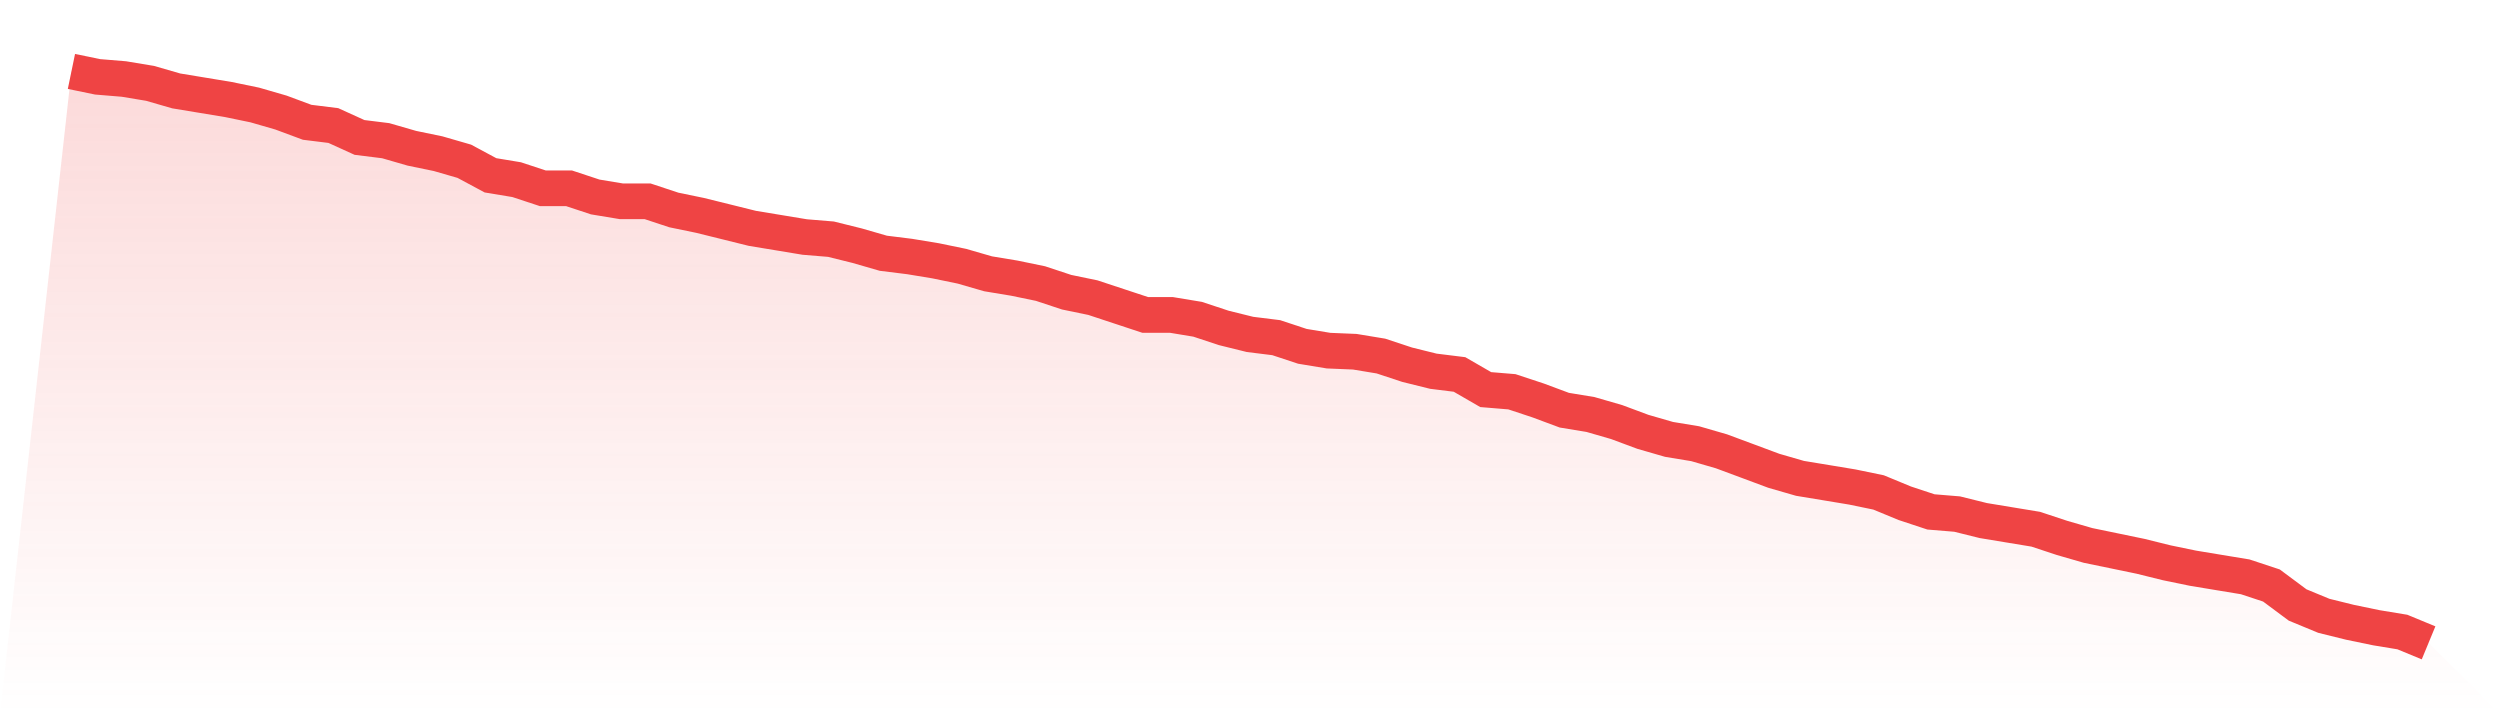
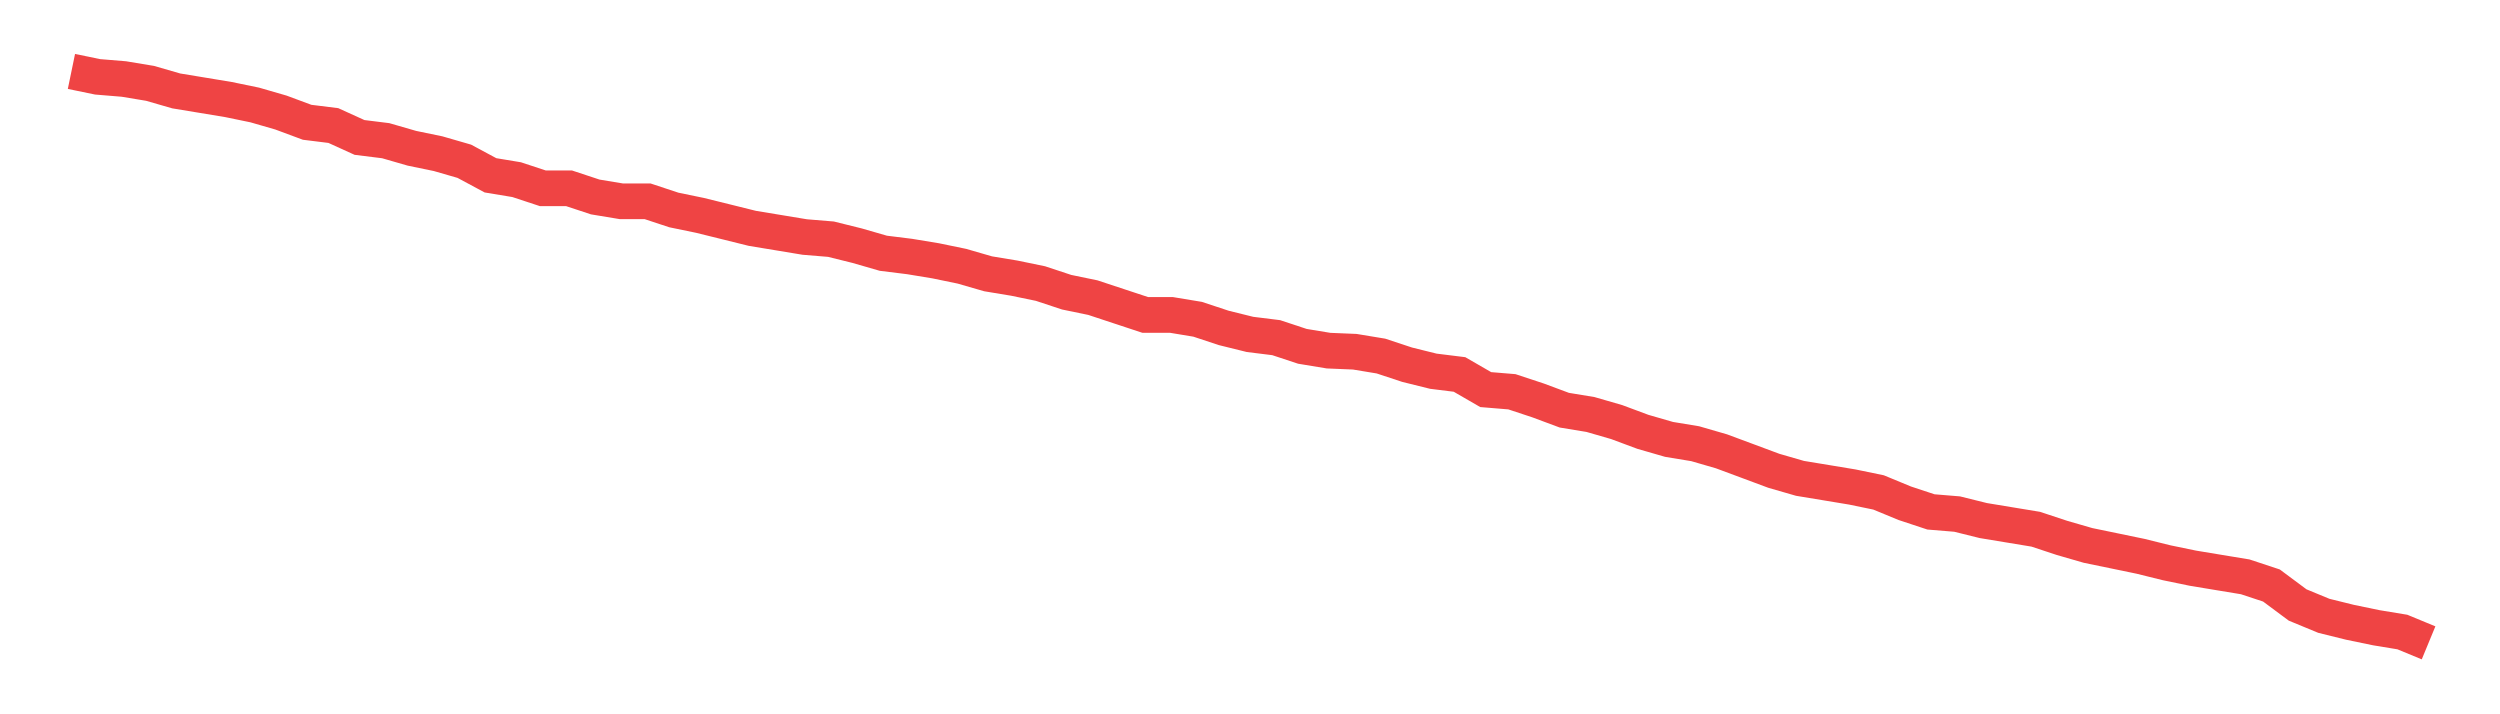
<svg xmlns="http://www.w3.org/2000/svg" viewBox="0 0 140 40">
  <defs>
    <linearGradient id="gradient" x1="0" x2="0" y1="0" y2="1">
      <stop offset="0%" stop-color="#ef4444" stop-opacity="0.2" />
      <stop offset="100%" stop-color="#ef4444" stop-opacity="0" />
    </linearGradient>
  </defs>
-   <path d="M4,4 L4,4 L5.467,4.303 L6.933,4.424 L8.4,4.667 L9.867,5.091 L11.333,5.333 L12.8,5.576 L14.267,5.879 L15.733,6.303 L17.2,6.848 L18.667,7.03 L20.133,7.697 L21.6,7.879 L23.067,8.303 L24.533,8.606 L26,9.03 L27.467,9.818 L28.933,10.061 L30.4,10.545 L31.867,10.545 L33.333,11.03 L34.8,11.273 L36.267,11.273 L37.733,11.758 L39.2,12.061 L40.667,12.424 L42.133,12.788 L43.6,13.03 L45.067,13.273 L46.533,13.394 L48,13.758 L49.467,14.182 L50.933,14.364 L52.4,14.606 L53.867,14.909 L55.333,15.333 L56.8,15.576 L58.267,15.879 L59.733,16.364 L61.2,16.667 L62.667,17.152 L64.133,17.636 L65.6,17.636 L67.067,17.879 L68.533,18.364 L70,18.727 L71.467,18.909 L72.933,19.394 L74.4,19.636 L75.867,19.697 L77.333,19.939 L78.8,20.424 L80.267,20.788 L81.733,20.97 L83.2,21.818 L84.667,21.939 L86.133,22.424 L87.6,22.97 L89.067,23.212 L90.533,23.636 L92,24.182 L93.467,24.606 L94.933,24.848 L96.4,25.273 L97.867,25.818 L99.333,26.364 L100.8,26.788 L102.267,27.03 L103.733,27.273 L105.2,27.576 L106.667,28.182 L108.133,28.667 L109.6,28.788 L111.067,29.152 L112.533,29.394 L114,29.636 L115.467,30.121 L116.933,30.545 L118.4,30.848 L119.867,31.152 L121.333,31.515 L122.8,31.818 L124.267,32.061 L125.733,32.303 L127.2,32.788 L128.667,33.879 L130.133,34.485 L131.6,34.848 L133.067,35.152 L134.533,35.394 L136,36 L140,40 L0,40 z" fill="url(#gradient)" />
  <path d="M4,4 L4,4 L5.467,4.303 L6.933,4.424 L8.4,4.667 L9.867,5.091 L11.333,5.333 L12.8,5.576 L14.267,5.879 L15.733,6.303 L17.2,6.848 L18.667,7.03 L20.133,7.697 L21.6,7.879 L23.067,8.303 L24.533,8.606 L26,9.03 L27.467,9.818 L28.933,10.061 L30.4,10.545 L31.867,10.545 L33.333,11.03 L34.8,11.273 L36.267,11.273 L37.733,11.758 L39.2,12.061 L40.667,12.424 L42.133,12.788 L43.6,13.03 L45.067,13.273 L46.533,13.394 L48,13.758 L49.467,14.182 L50.933,14.364 L52.4,14.606 L53.867,14.909 L55.333,15.333 L56.8,15.576 L58.267,15.879 L59.733,16.364 L61.2,16.667 L62.667,17.152 L64.133,17.636 L65.6,17.636 L67.067,17.879 L68.533,18.364 L70,18.727 L71.467,18.909 L72.933,19.394 L74.4,19.636 L75.867,19.697 L77.333,19.939 L78.8,20.424 L80.267,20.788 L81.733,20.97 L83.2,21.818 L84.667,21.939 L86.133,22.424 L87.6,22.97 L89.067,23.212 L90.533,23.636 L92,24.182 L93.467,24.606 L94.933,24.848 L96.4,25.273 L97.867,25.818 L99.333,26.364 L100.8,26.788 L102.267,27.03 L103.733,27.273 L105.2,27.576 L106.667,28.182 L108.133,28.667 L109.6,28.788 L111.067,29.152 L112.533,29.394 L114,29.636 L115.467,30.121 L116.933,30.545 L118.4,30.848 L119.867,31.152 L121.333,31.515 L122.8,31.818 L124.267,32.061 L125.733,32.303 L127.2,32.788 L128.667,33.879 L130.133,34.485 L131.6,34.848 L133.067,35.152 L134.533,35.394 L136,36" fill="none" stroke="#ef4444" stroke-width="2" />
</svg>